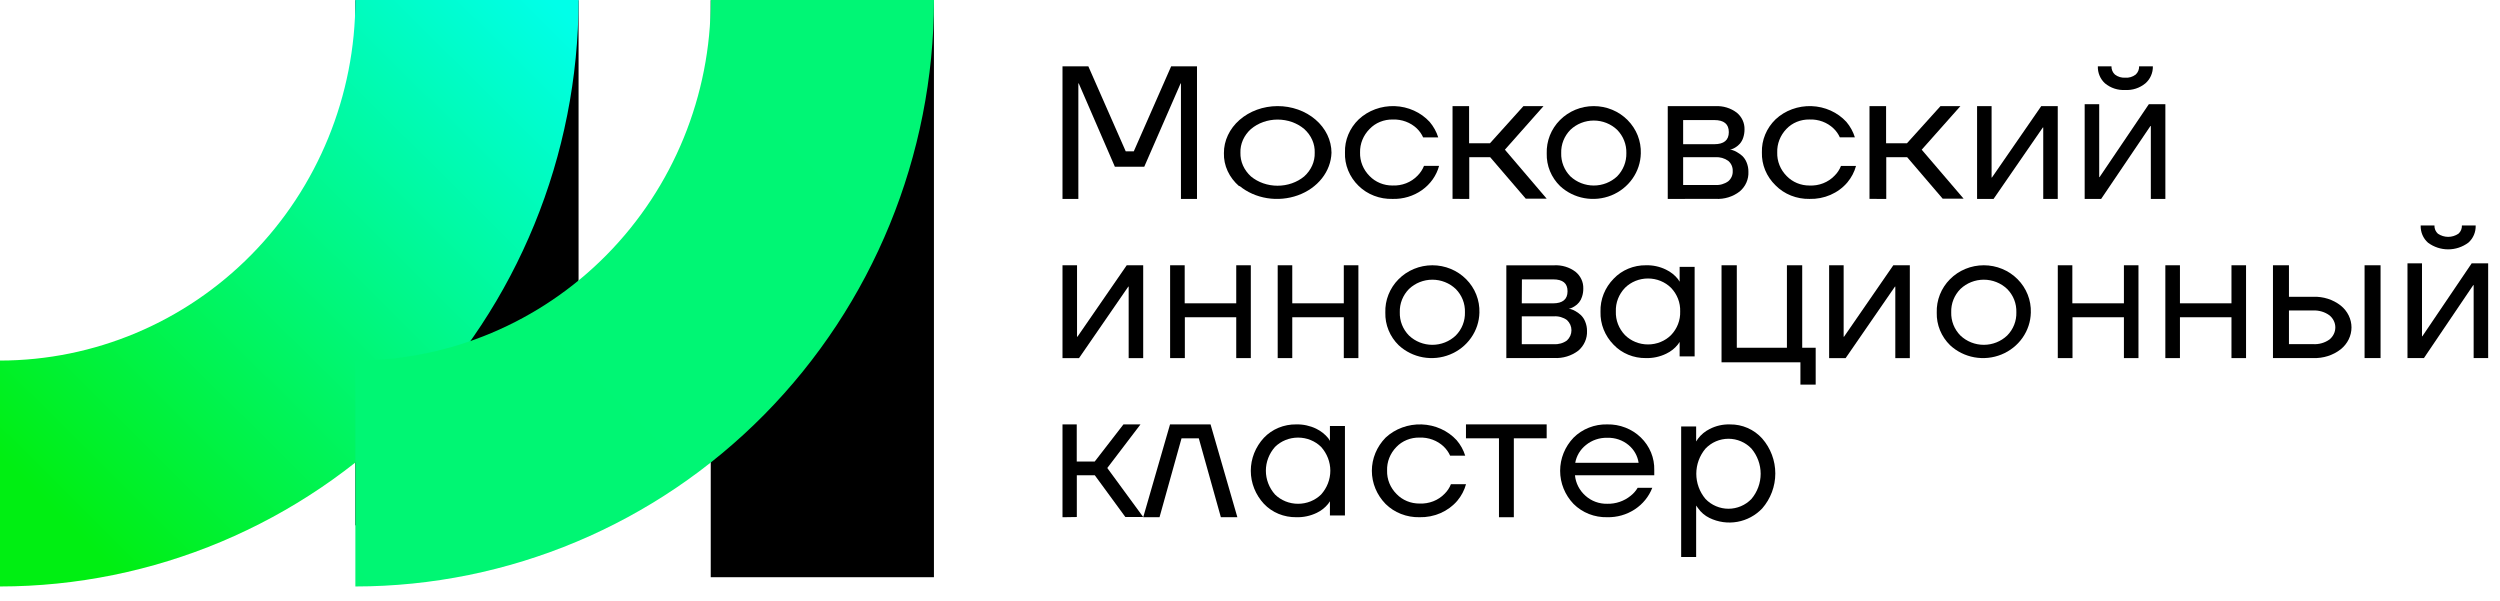
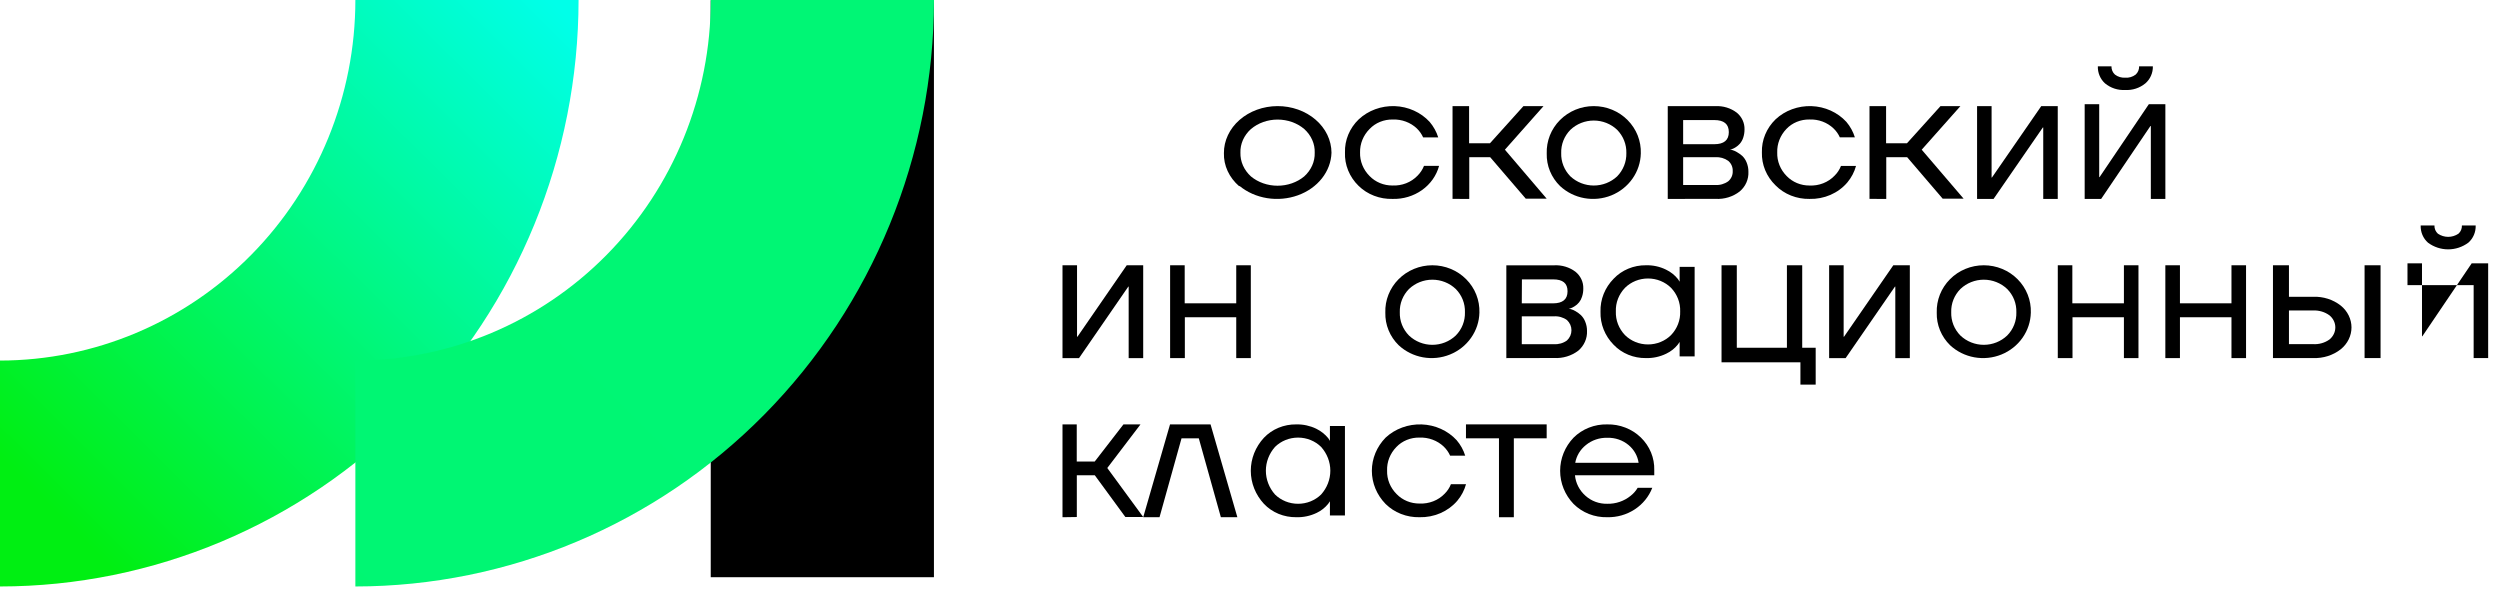
<svg xmlns="http://www.w3.org/2000/svg" width="129" height="31" viewBox="0 0 129 31" fill="none">
  <g clip-path="url(#clip0_1414_7136)">
-     <path d="M54.825 10.265V3.422H56.158L58.088 7.81H58.503L60.432 3.422H61.765V10.265H60.937V4.4V4.302H60.92L59.044 8.603H57.527L55.663 4.302H55.643V4.4V10.265H54.825Z" fill="black" />
    <path d="M63.944 9.612C63.686 9.389 63.482 9.121 63.346 8.827C63.21 8.532 63.145 8.217 63.154 7.9C63.152 7.582 63.223 7.268 63.361 6.975C63.499 6.681 63.702 6.414 63.959 6.189C64.216 5.964 64.521 5.785 64.857 5.662C65.193 5.54 65.554 5.476 65.918 5.475C66.283 5.473 66.644 5.535 66.982 5.655C67.319 5.775 67.625 5.952 67.884 6.175C68.143 6.398 68.349 6.664 68.49 6.956C68.63 7.249 68.704 7.563 68.705 7.88C68.691 8.353 68.52 8.812 68.212 9.203C67.904 9.593 67.474 9.897 66.971 10.078C66.469 10.259 65.917 10.31 65.382 10.224C64.847 10.138 64.353 9.919 63.958 9.593L63.944 9.612ZM64.549 6.657C64.37 6.819 64.229 7.011 64.136 7.221C64.043 7.431 63.998 7.655 64.006 7.88C64 8.105 64.044 8.329 64.137 8.539C64.231 8.749 64.37 8.941 64.549 9.104C64.919 9.411 65.411 9.583 65.922 9.583C66.434 9.583 66.926 9.411 67.296 9.104C67.476 8.941 67.616 8.75 67.709 8.539C67.802 8.329 67.847 8.105 67.839 7.88C67.848 7.655 67.804 7.431 67.711 7.221C67.619 7.011 67.478 6.819 67.299 6.657C66.932 6.345 66.438 6.17 65.925 6.17C65.412 6.17 64.919 6.345 64.552 6.657H64.549Z" fill="black" />
    <path d="M70.104 9.591C69.869 9.363 69.686 9.092 69.565 8.796C69.444 8.499 69.388 8.183 69.401 7.866C69.392 7.551 69.449 7.238 69.571 6.945C69.693 6.652 69.875 6.385 70.109 6.16C70.352 5.932 70.643 5.754 70.963 5.636C71.283 5.519 71.626 5.464 71.969 5.476C72.313 5.488 72.65 5.567 72.96 5.707C73.269 5.846 73.545 6.045 73.77 6.289C73.971 6.527 74.122 6.799 74.213 7.091H73.435C73.358 6.92 73.248 6.763 73.111 6.63C72.949 6.475 72.755 6.354 72.54 6.275C72.325 6.195 72.095 6.158 71.864 6.167C71.64 6.163 71.417 6.204 71.211 6.288C71.005 6.372 70.821 6.497 70.671 6.655C70.346 6.983 70.169 7.417 70.179 7.866C70.165 8.317 70.342 8.755 70.671 9.084C70.82 9.239 71.002 9.362 71.205 9.446C71.407 9.53 71.627 9.573 71.849 9.572C72.091 9.583 72.333 9.543 72.558 9.456C72.782 9.368 72.982 9.234 73.145 9.065C73.291 8.918 73.405 8.746 73.479 8.558H74.257C74.123 9.057 73.811 9.499 73.374 9.809C72.936 10.119 72.399 10.28 71.851 10.264C71.526 10.272 71.203 10.217 70.902 10.101C70.6 9.985 70.329 9.812 70.104 9.591Z" fill="black" />
    <path d="M74.951 10.262V5.475H75.805V7.391H76.884L78.61 5.475H79.646L77.653 7.724L79.809 10.252H78.73L76.893 8.111H75.814V10.265L74.951 10.262Z" fill="black" />
    <path d="M80.501 9.602C80.275 9.382 80.097 9.119 79.978 8.83C79.859 8.54 79.803 8.23 79.811 7.919C79.801 7.602 79.856 7.286 79.973 6.989C80.09 6.693 80.267 6.423 80.494 6.195C80.721 5.967 80.992 5.786 81.291 5.662C81.591 5.538 81.913 5.475 82.239 5.475C82.564 5.475 82.886 5.538 83.186 5.662C83.486 5.786 83.757 5.967 83.983 6.195C84.21 6.423 84.387 6.693 84.505 6.989C84.622 7.286 84.677 7.602 84.666 7.919C84.655 8.384 84.505 8.836 84.235 9.22C83.965 9.604 83.586 9.903 83.146 10.082C82.704 10.26 82.22 10.309 81.751 10.224C81.281 10.139 80.847 9.923 80.501 9.602ZM81.034 6.697C80.877 6.856 80.753 7.045 80.671 7.251C80.59 7.458 80.551 7.678 80.558 7.9C80.551 8.121 80.59 8.341 80.672 8.548C80.753 8.754 80.877 8.943 81.034 9.102C81.359 9.404 81.79 9.573 82.239 9.573C82.688 9.573 83.119 9.404 83.443 9.102C83.6 8.942 83.722 8.753 83.804 8.547C83.886 8.341 83.925 8.121 83.92 7.9C83.926 7.678 83.887 7.458 83.805 7.252C83.724 7.045 83.6 6.857 83.443 6.697C83.121 6.391 82.689 6.22 82.239 6.22C81.789 6.22 81.356 6.391 81.034 6.697Z" fill="black" />
    <path d="M86.056 10.264V5.477H88.513C88.912 5.456 89.305 5.576 89.617 5.813C89.747 5.919 89.85 6.052 89.919 6.201C89.988 6.35 90.021 6.512 90.017 6.675C90.018 6.822 89.995 6.969 89.948 7.11C89.912 7.221 89.853 7.325 89.776 7.416C89.714 7.486 89.642 7.547 89.561 7.598C89.503 7.637 89.439 7.67 89.371 7.694C89.337 7.706 89.301 7.713 89.265 7.716C89.306 7.72 89.346 7.728 89.384 7.742C89.467 7.766 89.546 7.801 89.62 7.845C89.719 7.902 89.812 7.968 89.898 8.042C89.997 8.137 90.073 8.251 90.123 8.376C90.188 8.532 90.221 8.699 90.218 8.866C90.227 9.056 90.191 9.245 90.114 9.42C90.037 9.595 89.919 9.751 89.771 9.877C89.421 10.151 88.975 10.288 88.523 10.262L86.056 10.264ZM86.85 7.441H88.455C88.955 7.441 89.207 7.234 89.207 6.817C89.207 6.399 88.955 6.195 88.455 6.195H86.85V7.441ZM86.85 9.546H88.505C88.746 9.562 88.985 9.493 89.178 9.354C89.255 9.288 89.315 9.207 89.355 9.116C89.395 9.025 89.413 8.927 89.408 8.828C89.413 8.73 89.395 8.631 89.355 8.539C89.316 8.448 89.255 8.366 89.178 8.3C88.984 8.162 88.746 8.095 88.505 8.111H86.85V9.546Z" fill="black" />
    <path d="M91.618 9.565C91.386 9.34 91.204 9.073 91.083 8.781C90.962 8.488 90.905 8.176 90.914 7.862C90.905 7.548 90.962 7.236 91.083 6.944C91.204 6.651 91.386 6.384 91.618 6.159C91.861 5.931 92.151 5.753 92.471 5.636C92.79 5.519 93.132 5.464 93.474 5.476C93.817 5.488 94.154 5.567 94.463 5.706C94.772 5.846 95.048 6.044 95.272 6.288C95.473 6.525 95.622 6.797 95.712 7.088H94.936C94.86 6.917 94.75 6.761 94.612 6.629C94.451 6.474 94.257 6.353 94.043 6.273C93.829 6.193 93.599 6.157 93.369 6.166C93.145 6.162 92.922 6.203 92.717 6.287C92.511 6.371 92.328 6.496 92.179 6.653C91.86 6.986 91.69 7.422 91.705 7.869C91.691 8.32 91.867 8.757 92.194 9.086C92.343 9.24 92.524 9.363 92.726 9.447C92.929 9.531 93.147 9.574 93.369 9.573C93.611 9.584 93.852 9.545 94.076 9.457C94.299 9.37 94.499 9.236 94.662 9.067C94.809 8.922 94.923 8.749 94.995 8.561H95.771C95.686 8.873 95.533 9.164 95.321 9.417C95.088 9.691 94.79 9.909 94.452 10.056C94.114 10.203 93.743 10.274 93.371 10.264C93.043 10.27 92.717 10.211 92.415 10.091C92.113 9.971 91.841 9.792 91.618 9.565Z" fill="black" />
    <path d="M96.466 10.262V5.475H97.322V7.391H98.401L100.13 5.475H101.158L99.16 7.724L101.323 10.252H100.242L98.409 8.111H97.331V10.265L96.466 10.262Z" fill="black" />
    <path d="M102.017 10.265V5.475H102.766V9.066V9.162H102.783L105.329 5.475H106.18V10.265H105.431V6.673V6.577H105.411L102.868 10.265H102.017Z" fill="black" />
    <path d="M107.569 10.265V5.376H108.319V9.041V9.14H108.337L110.881 5.376H111.733V10.265H110.983V6.599V6.501H110.963L108.419 10.265H107.569ZM108.249 3.422H108.951C108.949 3.502 108.964 3.582 108.995 3.656C109.026 3.73 109.072 3.795 109.131 3.848C109.284 3.965 109.472 4.021 109.661 4.008C109.854 4.024 110.046 3.967 110.201 3.848C110.259 3.795 110.305 3.729 110.336 3.656C110.367 3.582 110.381 3.502 110.378 3.422H111.088C111.092 3.589 111.059 3.755 110.991 3.908C110.925 4.06 110.825 4.195 110.701 4.302C110.406 4.544 110.035 4.665 109.659 4.643C109.283 4.665 108.913 4.544 108.619 4.302C108.498 4.193 108.402 4.057 108.338 3.905C108.274 3.753 108.243 3.588 108.249 3.422Z" fill="black" />
    <path d="M54.825 18.478V13.688H55.575V17.281V17.377H55.595L58.139 13.688H58.989V18.478H58.239V14.884V14.788H58.221L55.678 18.478H54.825Z" fill="black" />
    <path d="M60.378 18.478V13.688H61.13V15.651H63.79V13.688H64.542V18.478H63.79V16.37H61.138V18.478H60.378Z" fill="black" />
-     <path d="M65.929 18.478V13.688H66.681V15.651H69.34V13.688H70.093V18.478H69.34V16.37H66.681V18.478H65.929Z" fill="black" />
    <path d="M72.173 17.815C71.947 17.595 71.769 17.332 71.651 17.043C71.532 16.753 71.475 16.443 71.483 16.132C71.472 15.815 71.527 15.498 71.645 15.202C71.762 14.906 71.939 14.636 72.166 14.408C72.392 14.18 72.663 13.999 72.963 13.875C73.263 13.751 73.585 13.688 73.91 13.688C74.236 13.688 74.558 13.751 74.858 13.875C75.158 13.999 75.429 14.18 75.655 14.408C75.882 14.636 76.059 14.906 76.176 15.202C76.293 15.498 76.348 15.815 76.338 16.132C76.327 16.597 76.177 17.049 75.906 17.433C75.637 17.817 75.258 18.116 74.817 18.294C74.376 18.473 73.892 18.522 73.422 18.437C72.953 18.352 72.519 18.136 72.173 17.815ZM72.706 14.91C72.548 15.069 72.425 15.258 72.343 15.464C72.261 15.671 72.223 15.891 72.23 16.113C72.223 16.334 72.261 16.554 72.343 16.761C72.425 16.967 72.548 17.156 72.706 17.315C73.028 17.621 73.46 17.793 73.91 17.793C74.36 17.793 74.793 17.621 75.115 17.315C75.273 17.156 75.397 16.967 75.478 16.761C75.559 16.554 75.598 16.334 75.591 16.113C75.598 15.891 75.56 15.671 75.478 15.464C75.397 15.258 75.273 15.069 75.115 14.91C74.793 14.604 74.36 14.432 73.91 14.432C73.46 14.432 73.028 14.604 72.706 14.91Z" fill="black" />
    <path d="M77.727 18.478V13.69H80.189C80.589 13.668 80.984 13.787 81.297 14.024C81.427 14.13 81.531 14.263 81.6 14.412C81.67 14.561 81.703 14.723 81.698 14.886C81.7 15.034 81.677 15.181 81.629 15.321C81.567 15.524 81.429 15.697 81.242 15.809C81.182 15.849 81.118 15.882 81.05 15.906C81.016 15.919 80.981 15.928 80.944 15.931C80.986 15.934 81.026 15.942 81.066 15.954C81.15 15.979 81.229 16.015 81.303 16.06C81.398 16.116 81.487 16.181 81.568 16.255C81.668 16.35 81.745 16.465 81.794 16.591C81.859 16.746 81.892 16.912 81.89 17.079C81.898 17.269 81.862 17.457 81.785 17.632C81.708 17.807 81.591 17.964 81.444 18.091C81.09 18.363 80.643 18.499 80.189 18.473L77.727 18.478ZM78.524 15.653H80.131C80.635 15.653 80.885 15.445 80.885 15.031C80.885 14.616 80.644 14.416 80.139 14.416H78.531L78.524 15.653ZM78.524 17.759H80.181C80.423 17.776 80.663 17.708 80.856 17.567C80.929 17.498 80.987 17.417 81.028 17.326C81.067 17.236 81.087 17.139 81.087 17.041C81.087 16.943 81.067 16.846 81.028 16.756C80.987 16.666 80.929 16.584 80.856 16.515C80.663 16.375 80.423 16.306 80.181 16.323H78.524V17.759Z" fill="black" />
    <path d="M83.269 17.796C82.812 17.333 82.567 16.719 82.586 16.086C82.567 15.453 82.812 14.839 83.269 14.377C83.478 14.157 83.735 13.981 84.021 13.863C84.307 13.744 84.618 13.684 84.93 13.688C85.289 13.678 85.644 13.755 85.962 13.911C86.205 14.027 86.417 14.194 86.581 14.399L86.669 14.536V13.769H87.443V18.391H86.669V17.644L86.581 17.773C86.422 17.975 86.215 18.138 85.978 18.25C85.652 18.409 85.289 18.488 84.923 18.477C84.612 18.48 84.304 18.422 84.019 18.304C83.733 18.187 83.478 18.013 83.269 17.796ZM83.85 14.851C83.531 15.184 83.361 15.622 83.378 16.072C83.362 16.521 83.531 16.959 83.85 17.292C84.003 17.444 84.188 17.565 84.391 17.648C84.596 17.731 84.815 17.773 85.038 17.773C85.26 17.773 85.479 17.731 85.683 17.648C85.888 17.565 86.072 17.444 86.225 17.292C86.544 16.959 86.713 16.521 86.697 16.072C86.713 15.622 86.544 15.184 86.225 14.851C86.072 14.699 85.888 14.578 85.683 14.495C85.479 14.412 85.26 14.37 85.038 14.37C84.815 14.37 84.596 14.412 84.391 14.495C84.188 14.578 84.003 14.699 83.85 14.851Z" fill="black" />
    <path d="M88.831 18.695V13.688H89.619V17.944H92.205V13.688H92.994V17.944H93.689V19.846H92.902V18.695H88.831Z" fill="black" />
    <path d="M94.383 18.478V13.688H95.132V17.281V17.377H95.15L97.695 13.688H98.547V18.478H97.798V14.884V14.788H97.78L95.235 18.478H94.383Z" fill="black" />
    <path d="M100.626 17.815C100.4 17.595 100.223 17.332 100.104 17.043C99.985 16.753 99.928 16.443 99.936 16.132C99.926 15.815 99.981 15.498 100.098 15.202C100.215 14.906 100.392 14.636 100.619 14.408C100.845 14.18 101.116 13.999 101.416 13.875C101.716 13.751 102.038 13.688 102.364 13.688C102.689 13.688 103.011 13.751 103.311 13.875C103.611 13.999 103.882 14.18 104.108 14.408C104.335 14.636 104.512 14.906 104.629 15.202C104.747 15.498 104.802 15.815 104.791 16.132C104.78 16.597 104.63 17.049 104.36 17.433C104.09 17.817 103.711 18.116 103.271 18.294C102.829 18.473 102.345 18.522 101.876 18.437C101.406 18.352 100.972 18.136 100.626 17.815ZM101.159 14.91C101.001 15.069 100.878 15.258 100.796 15.464C100.714 15.671 100.676 15.891 100.683 16.113C100.676 16.334 100.715 16.554 100.796 16.761C100.878 16.967 101.001 17.156 101.159 17.315C101.481 17.621 101.914 17.793 102.364 17.793C102.814 17.793 103.246 17.621 103.568 17.315C103.726 17.156 103.85 16.967 103.931 16.761C104.013 16.554 104.051 16.334 104.044 16.113C104.051 15.891 104.013 15.671 103.932 15.464C103.85 15.258 103.726 15.069 103.568 14.91C103.246 14.604 102.814 14.432 102.364 14.432C101.914 14.432 101.481 14.604 101.159 14.91Z" fill="black" />
    <path d="M106.182 18.478V13.688H106.933V15.651H109.594V13.688H110.345V18.478H109.594V16.37H106.941V18.478H106.182Z" fill="black" />
    <path d="M111.732 18.478V13.688H112.485V15.651H115.144V13.688H115.896V18.478H115.144V16.37H112.485V18.478H111.732Z" fill="black" />
    <path d="M117.285 18.476V13.688H118.11V15.314H119.357C119.879 15.294 120.388 15.457 120.784 15.769C120.958 15.91 121.097 16.083 121.192 16.277C121.287 16.472 121.337 16.682 121.337 16.895C121.337 17.108 121.287 17.319 121.192 17.513C121.097 17.707 120.958 17.88 120.784 18.021C120.388 18.333 119.879 18.496 119.357 18.476H117.285ZM118.11 17.758H119.357C119.661 17.776 119.961 17.69 120.202 17.517C120.297 17.439 120.373 17.343 120.424 17.236C120.477 17.129 120.503 17.013 120.503 16.895C120.503 16.778 120.477 16.662 120.424 16.554C120.373 16.447 120.297 16.351 120.202 16.273C119.963 16.097 119.663 16.007 119.357 16.02H118.11V17.758ZM122.012 18.476V13.688H122.837V18.476H122.012Z" fill="black" />
-     <path d="M124.226 18.476V13.589H124.975V17.255V17.353H124.992L127.538 13.589H128.389V18.476H127.64V14.81V14.712H127.62L125.075 18.476H124.226ZM124.907 11.633H125.617C125.614 11.713 125.629 11.793 125.659 11.867C125.691 11.941 125.737 12.006 125.796 12.059C125.954 12.165 126.138 12.222 126.326 12.222C126.514 12.222 126.698 12.165 126.856 12.059C126.915 12.006 126.962 11.941 126.993 11.867C127.024 11.793 127.038 11.713 127.035 11.633H127.745C127.751 11.801 127.72 11.969 127.654 12.123C127.588 12.278 127.489 12.414 127.365 12.523C127.061 12.747 126.698 12.867 126.325 12.867C125.952 12.867 125.588 12.747 125.285 12.523C125.161 12.414 125.063 12.277 124.997 12.123C124.932 11.969 124.901 11.801 124.907 11.633Z" fill="black" />
+     <path d="M124.226 18.476V13.589H124.975V17.255V17.353H124.992L127.538 13.589H128.389V18.476H127.64V14.81V14.712H127.62H124.226ZM124.907 11.633H125.617C125.614 11.713 125.629 11.793 125.659 11.867C125.691 11.941 125.737 12.006 125.796 12.059C125.954 12.165 126.138 12.222 126.326 12.222C126.514 12.222 126.698 12.165 126.856 12.059C126.915 12.006 126.962 11.941 126.993 11.867C127.024 11.793 127.038 11.713 127.035 11.633H127.745C127.751 11.801 127.72 11.969 127.654 12.123C127.588 12.278 127.489 12.414 127.365 12.523C127.061 12.747 126.698 12.867 126.325 12.867C125.952 12.867 125.588 12.747 125.285 12.523C125.161 12.414 125.063 12.277 124.997 12.123C124.932 11.969 124.901 11.801 124.907 11.633Z" fill="black" />
    <path d="M54.825 26.689V21.898H55.56V23.816H56.487L57.971 21.898H58.85L57.136 24.149L58.989 26.678H58.069L56.492 24.524H55.564V26.678L54.825 26.689Z" fill="black" />
    <path d="M58.99 26.689L60.374 21.898H62.464L63.848 26.689H62.997L61.858 22.617H60.967L59.831 26.689H58.99Z" fill="black" />
    <path d="M65.22 26C64.782 25.527 64.541 24.921 64.541 24.293C64.541 23.666 64.782 23.059 65.22 22.587C65.429 22.367 65.685 22.192 65.972 22.073C66.259 21.955 66.569 21.895 66.882 21.899C67.241 21.89 67.596 21.967 67.915 22.121C68.157 22.239 68.369 22.405 68.536 22.609L68.624 22.748V21.98H69.399V26.597H68.624V25.866L68.536 25.995C68.379 26.192 68.177 26.352 67.944 26.463C67.617 26.621 67.254 26.699 66.887 26.688C66.573 26.692 66.262 26.633 65.974 26.515C65.687 26.396 65.43 26.221 65.22 26ZM65.791 23.06C65.486 23.404 65.319 23.839 65.319 24.288C65.319 24.738 65.486 25.173 65.791 25.517C65.945 25.668 66.13 25.788 66.334 25.871C66.538 25.953 66.758 25.995 66.98 25.995C67.202 25.995 67.422 25.953 67.626 25.871C67.83 25.788 68.015 25.668 68.169 25.517C68.476 25.174 68.645 24.738 68.645 24.288C68.645 23.839 68.476 23.404 68.169 23.06C68.015 22.908 67.831 22.787 67.626 22.705C67.422 22.622 67.203 22.58 66.98 22.58C66.758 22.58 66.538 22.622 66.333 22.705C66.129 22.787 65.945 22.908 65.791 23.06Z" fill="black" />
    <path d="M71.497 26.005C71.04 25.537 70.788 24.927 70.788 24.293C70.788 23.66 71.04 23.05 71.497 22.582C71.74 22.355 72.031 22.177 72.352 22.06C72.672 21.942 73.014 21.888 73.358 21.9C73.702 21.912 74.04 21.99 74.35 22.13C74.659 22.269 74.936 22.467 75.16 22.711C75.363 22.947 75.514 23.219 75.604 23.511H74.826C74.748 23.336 74.635 23.177 74.494 23.041C74.332 22.887 74.136 22.766 73.922 22.687C73.707 22.607 73.476 22.571 73.245 22.579C73.021 22.575 72.798 22.616 72.592 22.7C72.385 22.784 72.201 22.909 72.052 23.066C71.73 23.397 71.558 23.833 71.574 24.281C71.56 24.732 71.738 25.169 72.068 25.497C72.216 25.651 72.398 25.774 72.601 25.858C72.804 25.942 73.024 25.984 73.245 25.983C73.488 25.994 73.73 25.954 73.955 25.867C74.18 25.78 74.38 25.646 74.543 25.477C74.685 25.336 74.796 25.169 74.867 24.986H75.646C75.561 25.298 75.407 25.589 75.195 25.842C74.961 26.114 74.664 26.332 74.326 26.479C73.988 26.626 73.618 26.697 73.245 26.688C72.919 26.695 72.595 26.638 72.293 26.52C71.992 26.402 71.721 26.227 71.497 26.005Z" fill="black" />
    <path d="M75.644 22.617V21.898H79.808V22.617H78.114V26.689H77.347V22.617H75.644Z" fill="black" />
    <path d="M81.197 26.005C80.75 25.539 80.503 24.928 80.503 24.294C80.503 23.659 80.75 23.048 81.197 22.582C81.421 22.359 81.691 22.183 81.99 22.066C82.288 21.948 82.608 21.891 82.93 21.899C83.252 21.892 83.572 21.948 83.871 22.065C84.17 22.181 84.441 22.354 84.668 22.575C84.895 22.795 85.073 23.058 85.193 23.347C85.312 23.637 85.368 23.946 85.36 24.257V24.524H81.268C81.306 24.93 81.5 25.307 81.811 25.582C82.115 25.856 82.517 26.004 82.932 25.995C83.375 26.006 83.805 25.858 84.143 25.582C84.289 25.468 84.412 25.327 84.505 25.169H85.259C85.083 25.625 84.764 26.016 84.346 26.288C83.928 26.561 83.433 26.7 82.93 26.688C82.608 26.696 82.288 26.639 81.989 26.522C81.691 26.404 81.421 26.228 81.197 26.005ZM81.282 23.88H84.552C84.5 23.524 84.316 23.199 84.034 22.964C83.73 22.711 83.339 22.577 82.938 22.59C82.534 22.579 82.141 22.712 81.833 22.964C81.542 23.195 81.346 23.521 81.282 23.88Z" fill="black" />
-     <path d="M86.748 28.742V22.005H87.521V22.779L87.62 22.632C87.777 22.424 87.981 22.255 88.215 22.139C88.54 21.97 88.903 21.888 89.269 21.9C89.582 21.896 89.892 21.959 90.177 22.084C90.464 22.209 90.72 22.394 90.929 22.627C91.365 23.126 91.606 23.767 91.606 24.431C91.606 25.095 91.365 25.736 90.929 26.236C90.587 26.596 90.138 26.838 89.65 26.926C89.161 27.014 88.656 26.944 88.21 26.726C87.973 26.612 87.77 26.439 87.62 26.223L87.521 26.086V28.742H86.748ZM88.004 23.147C87.697 23.511 87.529 23.971 87.529 24.447C87.529 24.922 87.697 25.382 88.004 25.746C88.157 25.906 88.341 26.033 88.545 26.119C88.749 26.206 88.968 26.251 89.189 26.251C89.411 26.251 89.63 26.206 89.834 26.119C90.037 26.033 90.221 25.906 90.375 25.746C90.681 25.382 90.85 24.922 90.85 24.447C90.85 23.971 90.681 23.511 90.375 23.147C90.222 22.987 90.038 22.859 89.834 22.772C89.63 22.685 89.411 22.64 89.189 22.64C88.968 22.64 88.748 22.685 88.544 22.772C88.341 22.859 88.157 22.987 88.004 23.147Z" fill="black" />
    <path d="M48.191 0.01H36.674V29.784H48.191V0.01Z" fill="black" />
-     <path d="M29.854 0.01H18.337V27.106H29.854V0.01Z" fill="black" />
    <path d="M0 30.262V18.605C4.865 18.599 9.529 16.636 12.967 13.147C16.405 9.659 18.337 4.93 18.337 0H29.854C29.848 8.023 26.701 15.715 21.104 21.388C15.507 27.062 7.917 30.254 0 30.262Z" fill="url(#paint0_linear_1414_7136)" />
    <path d="M18.337 30.262V18.605C23.203 18.599 27.868 16.637 31.306 13.148C34.745 9.66 36.677 4.931 36.677 0H48.194C48.187 8.023 45.04 15.715 39.442 21.389C33.844 27.062 26.254 30.254 18.337 30.262Z" fill="url(#paint1_linear_1414_7136)" />
  </g>
  <defs>
    <linearGradient id="paint0_linear_1414_7136" x1="3.6" y1="27.183" x2="29.541" y2="1.058" gradientUnits="userSpaceOnUse">
      <stop stop-color="#00EF12" />
      <stop offset="1" stop-color="#00FFE9" />
    </linearGradient>
    <linearGradient id="paint1_linear_1414_7136" x1="1198" y1="3322.21" x2="3561.02" y2="943.046" gradientUnits="userSpaceOnUse">
      <stop stop-color="#00EF12" />
      <stop offset="1" stop-color="#00FFE9" />
    </linearGradient>
    <clipPath id="clip0_1414_7136">
      <rect width="129" height="30.861" fill="white" />
    </clipPath>
  </defs>
</svg>